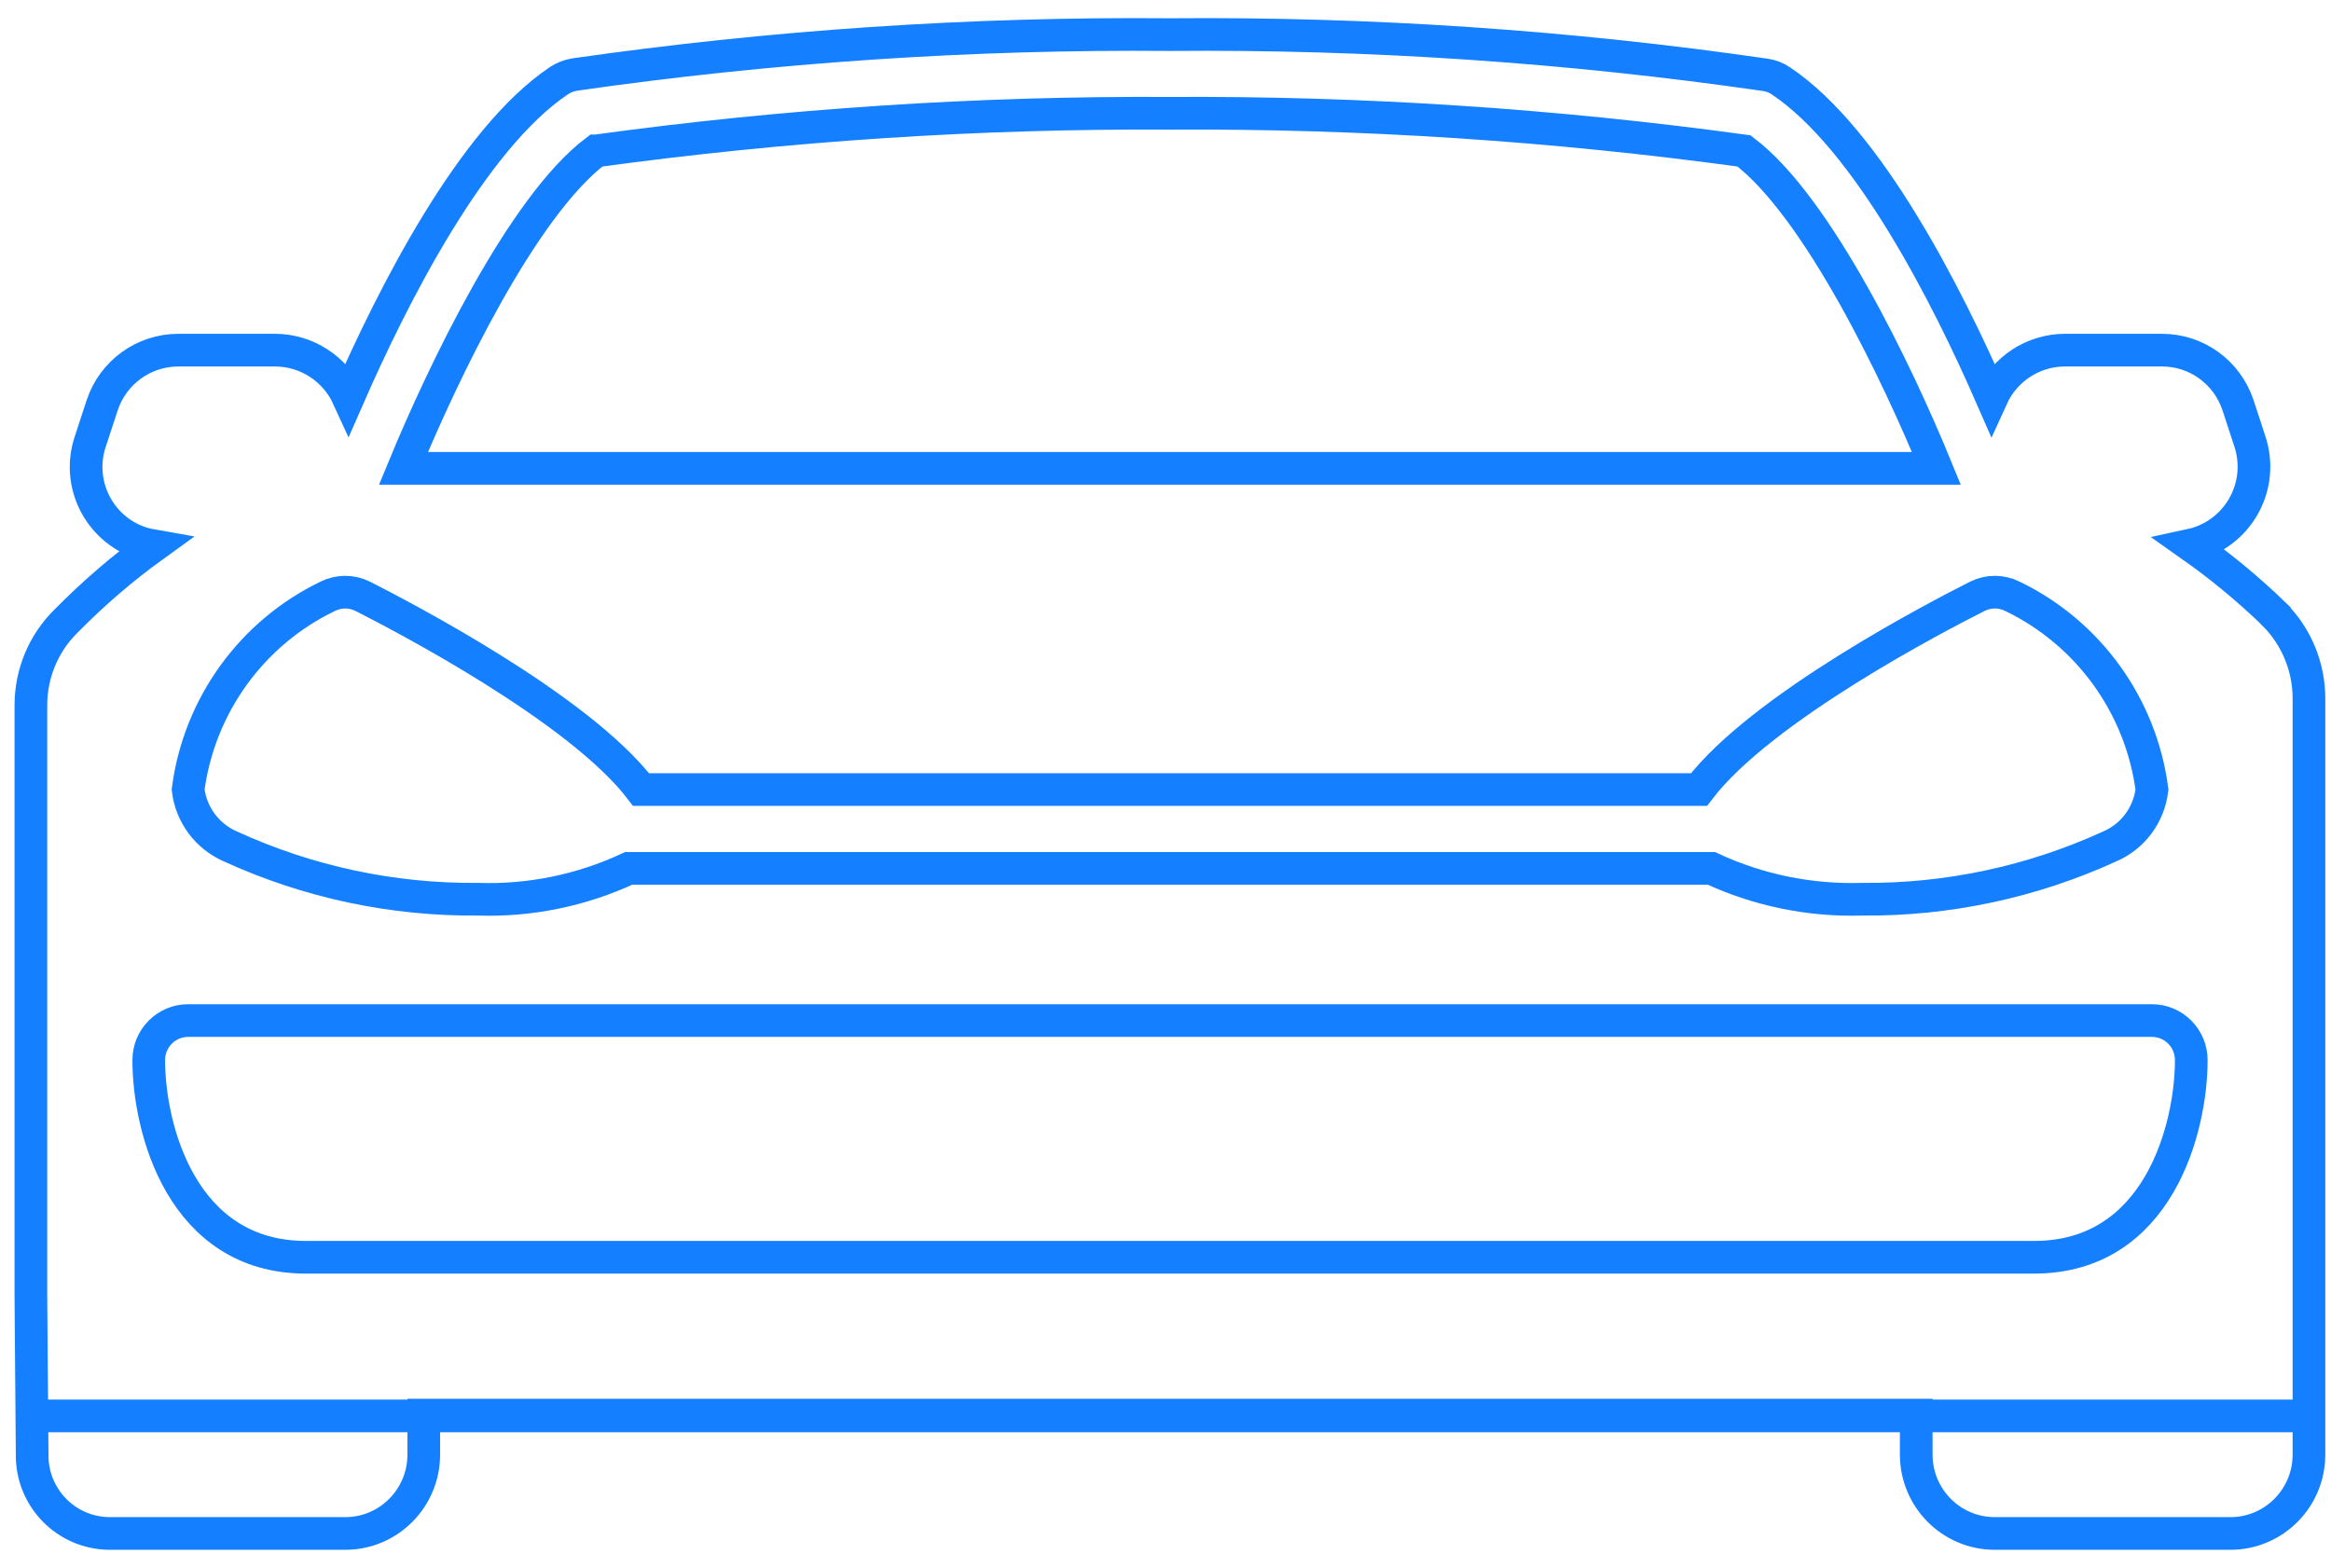
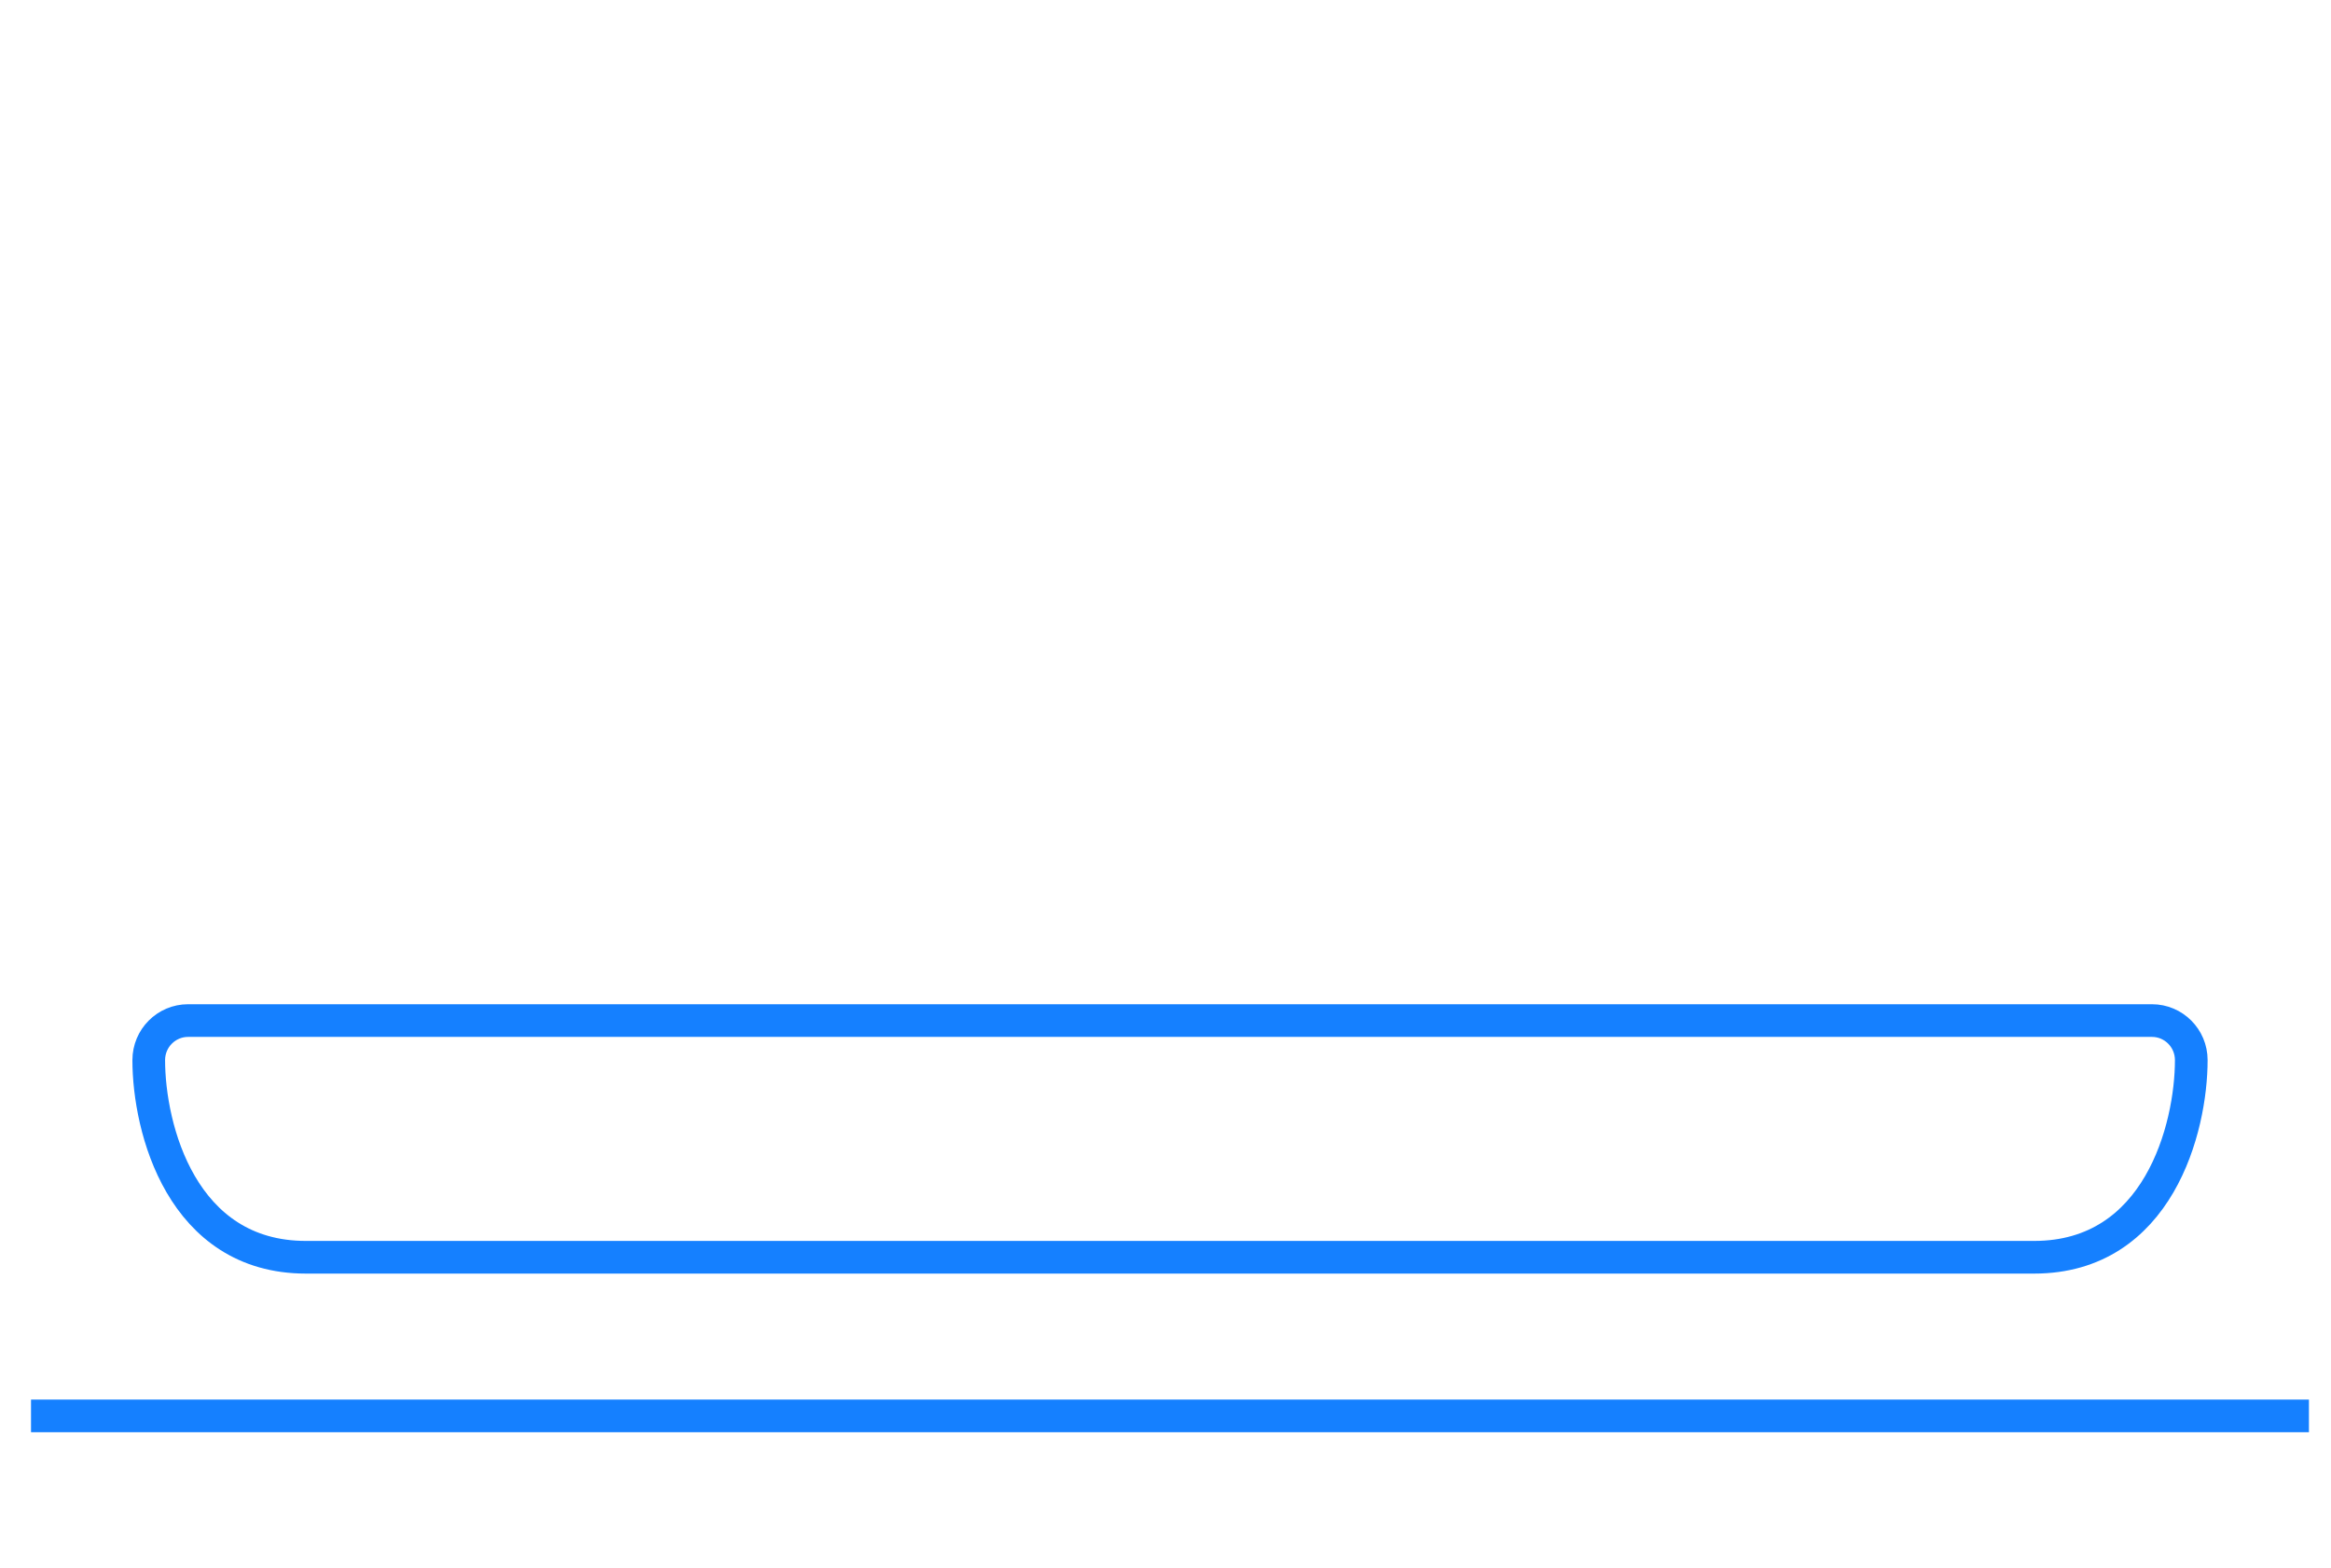
<svg xmlns="http://www.w3.org/2000/svg" width="107" height="72" viewBox="0 0 107 72" fill="none">
-   <path d="M104.399 28.205C103.2 27.044 101.915 25.985 100.557 25.028C102.543 24.6 103.807 22.641 103.381 20.653C103.352 20.515 103.316 20.385 103.272 20.254L102.731 18.6C102.225 17.084 100.817 16.068 99.228 16.076H94.772C93.335 16.083 92.027 16.932 91.428 18.252C89.406 13.624 85.759 6.391 81.75 3.714C81.541 3.569 81.295 3.475 81.05 3.439C71.993 2.125 62.85 1.509 53.706 1.589C44.563 1.509 35.42 2.125 26.363 3.424C26.111 3.468 25.872 3.562 25.663 3.7C21.662 6.377 18.022 13.595 15.985 18.245C15.386 16.932 14.078 16.083 12.641 16.076H8.185C6.596 16.076 5.188 17.099 4.69 18.608L4.148 20.262C3.498 22.177 4.524 24.259 6.43 24.912C6.632 24.977 6.835 25.028 7.044 25.064C5.607 26.101 4.264 27.262 3.014 28.532C1.989 29.547 1.418 30.933 1.418 32.376V59.551L1.476 66.784C1.454 68.764 3.036 70.382 5.007 70.404C5.036 70.404 5.058 70.404 5.087 70.404H15.848C17.841 70.404 19.452 68.779 19.452 66.784V64.97H87.961V66.784C87.961 68.786 89.579 70.404 91.565 70.404H102.384C104.377 70.404 105.988 68.779 105.988 66.784V32.072C105.988 30.621 105.417 29.235 104.399 28.212V28.205ZM27.36 6.928C36.092 5.731 44.895 5.151 53.706 5.201C62.518 5.151 71.321 5.731 80.053 6.928C83.44 9.489 87.087 17.106 88.886 21.502H18.52C20.347 17.07 23.98 9.481 27.353 6.928H27.36Z" stroke="#1580FF" stroke-width="1.5" stroke-miterlimit="10" />
  <path d="M14.043 57.723H93.371C99.077 57.723 100.586 51.796 100.586 48.67C100.586 47.669 99.778 46.856 98.781 46.856H8.634C7.637 46.856 6.828 47.669 6.828 48.67C6.828 51.804 8.338 57.723 14.043 57.723Z" stroke="#1580FF" stroke-width="1.5" stroke-miterlimit="10" />
-   <path d="M10.578 38.862C14.138 40.494 18.016 41.321 21.938 41.285C24.321 41.365 26.69 40.879 28.857 39.87H78.56C80.727 40.879 83.095 41.357 85.479 41.285C89.393 41.321 93.272 40.494 96.839 38.862C97.908 38.405 98.645 37.411 98.782 36.25C98.276 32.398 95.864 29.061 92.376 27.378C91.87 27.124 91.271 27.124 90.765 27.378C89.025 28.256 80.849 32.485 77.989 36.25H29.427C26.567 32.5 18.392 28.263 16.651 27.378C16.146 27.124 15.546 27.124 15.041 27.378C11.553 29.061 9.14 32.398 8.635 36.25C8.772 37.404 9.509 38.398 10.578 38.862Z" stroke="#1580FF" stroke-width="1.5" stroke-miterlimit="10" />
  <path d="M1.424 65.007H105.987" stroke="#1580FF" stroke-width="1.5" stroke-miterlimit="10" />
</svg>